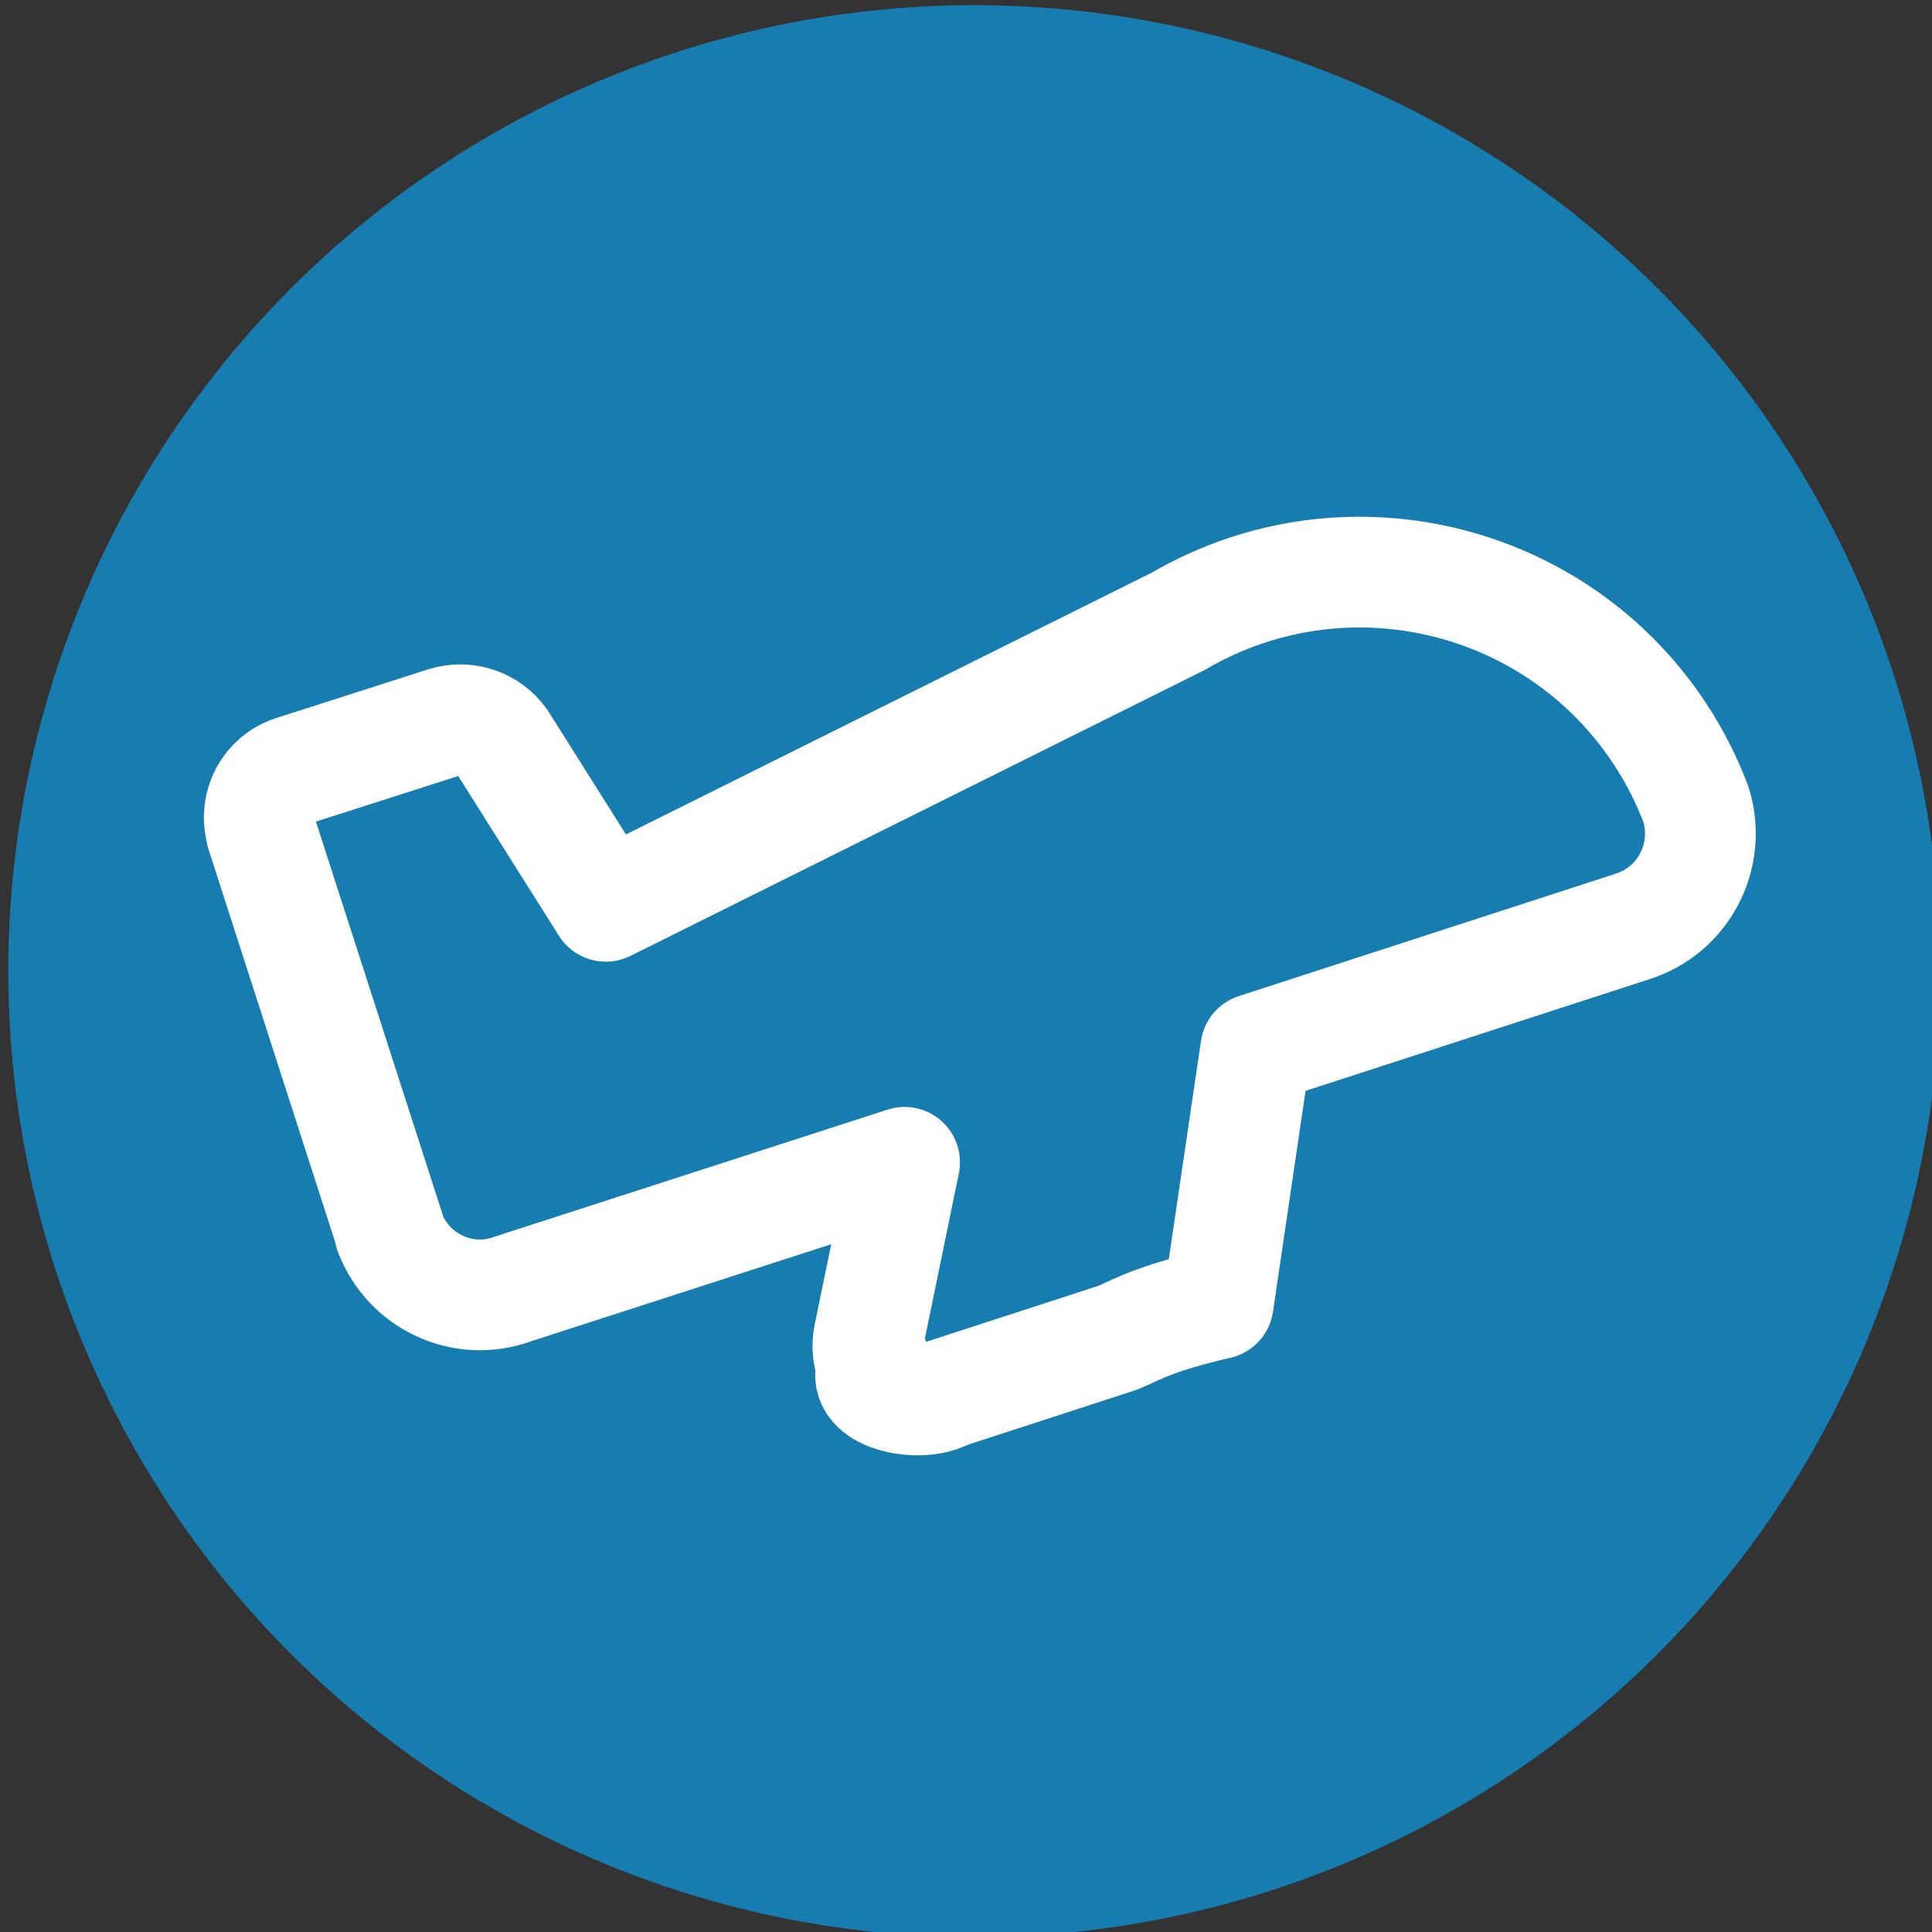
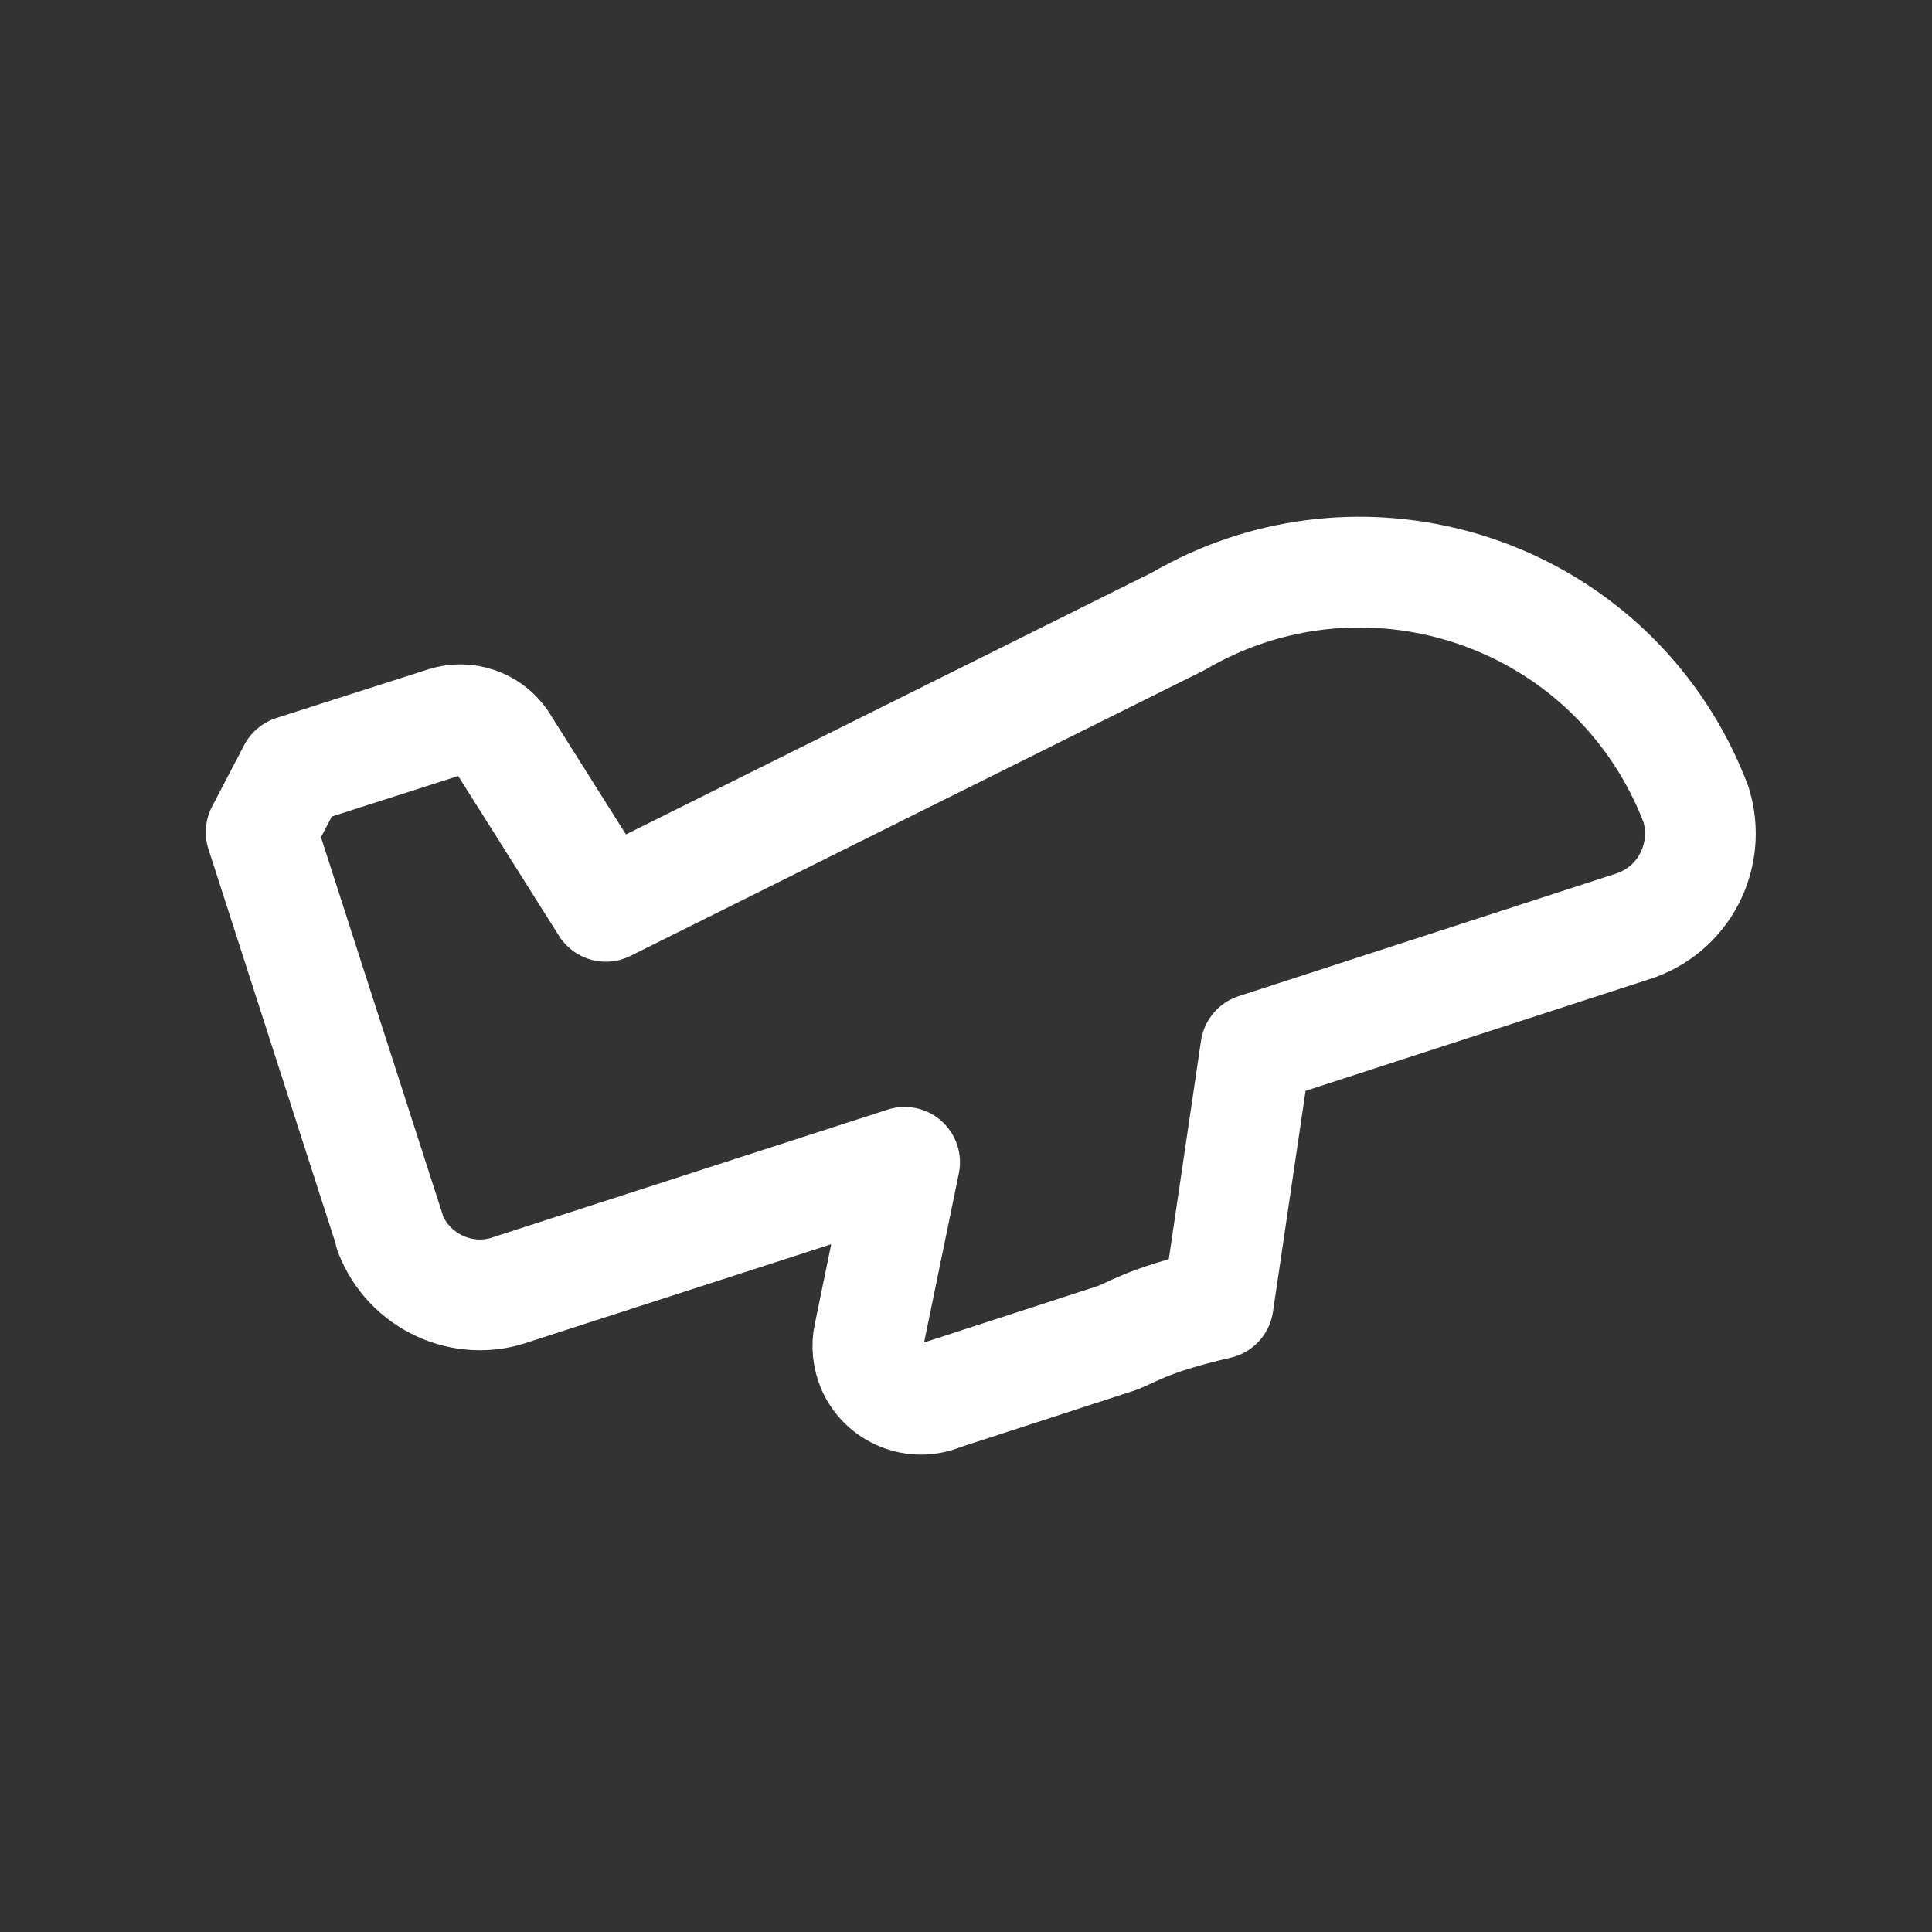
<svg xmlns="http://www.w3.org/2000/svg" viewBox="0 0 56 56">
  <rect x="0" y="0" width="56" height="56" fill="#333333" stroke="none" />
  <defs>
    <style>.cls-1{fill:#177caf;}.cls-2{fill:none;stroke:#fff;stroke-linecap:round;stroke-linejoin:round;stroke-width:3.21px;}</style>
  </defs>
  <g id="Fondo">
-     <circle class="cls-1" cx="28.24" cy="28.15" r="28" />
-   </g>
+     </g>
  <g id="Icono">
    <g id="Despegue">
-       <path class="cls-2" d="M7.57,24.12l3.73,11.57v.04c.55,1.43,2.14,2.16,3.57,1.63l10.64-3.44,.71-.23-1.03,5.01c-.07,.31-.03,.64,.09,.93,.34,.78,1.25,1.14,2.03,.8l4.95-1.61c.49-.14,.87-.53,3.05-1.03h0l1.09-7.39,10.9-3.54c1.49-.46,2.32-2.04,1.86-3.54-.21-.55-.46-1.08-.76-1.59-2.91-4.96-9.29-6.62-14.25-3.72l-16.59,8.26-3.02-4.79c-.37-.52-1.03-.74-1.64-.55l-4.4,1.41c-.73,.23-1.14,1-.93,1.74Z" />
-       <path class="cls-2" d="M25.19,38.72c-.07,.31,.22,.64,.09,.93-.34,.78,1.25,1.14,2.03,.8" />
+       <path class="cls-2" d="M7.57,24.12l3.73,11.57v.04c.55,1.43,2.14,2.16,3.57,1.63l10.64-3.44,.71-.23-1.03,5.01c-.07,.31-.03,.64,.09,.93,.34,.78,1.25,1.14,2.03,.8l4.95-1.61c.49-.14,.87-.53,3.05-1.03h0l1.09-7.39,10.9-3.54c1.49-.46,2.32-2.04,1.86-3.54-.21-.55-.46-1.08-.76-1.59-2.91-4.96-9.29-6.62-14.25-3.72l-16.59,8.26-3.02-4.79c-.37-.52-1.03-.74-1.64-.55l-4.4,1.41Z" />
    </g>
  </g>
</svg>